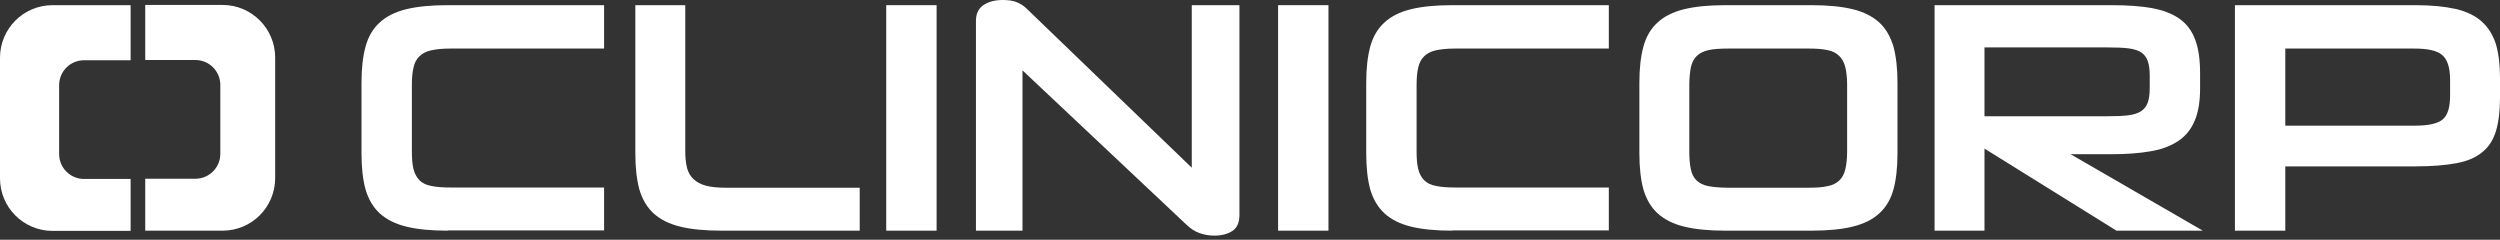
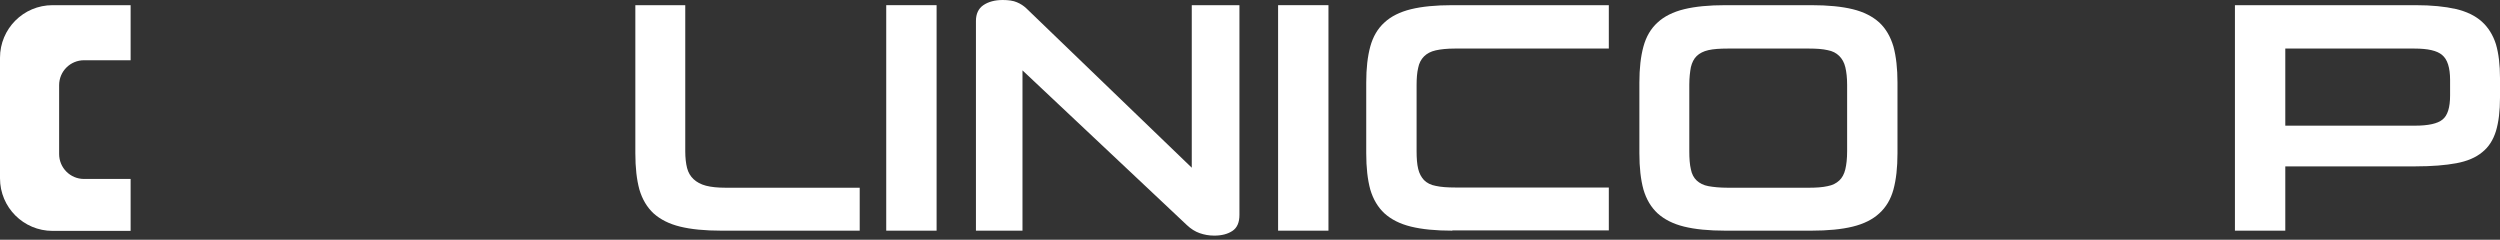
<svg xmlns="http://www.w3.org/2000/svg" width="146" height="14" viewBox="0 0 146 14" fill="none">
  <rect x="0" y="0" width="146" height="14" fill="#333333" stroke="none" />
  <path d="M7.628 10.451H4.91C4.096 10.451 3.453 9.794 3.453 8.993V4.976C3.453 4.162 4.11 3.518 4.91 3.518H7.628V0.302H3.072C1.365 0.302 0 1.68 0 3.374V10.412C0 12.118 1.379 13.484 3.072 13.484H7.628V10.451Z" fill="white" />
-   <path d="M12.998 0.289H8.482V3.505H11.409C12.223 3.505 12.867 4.162 12.867 4.963V8.98C12.867 9.794 12.21 10.438 11.409 10.438H8.482V13.471H12.998C14.705 13.471 16.07 12.092 16.07 10.398V3.361C16.07 1.667 14.692 0.289 12.998 0.289Z" fill="white" />
-   <path d="M26.141 13.471C25.169 13.471 24.368 13.392 23.725 13.234C23.082 13.077 22.57 12.814 22.176 12.46C21.795 12.105 21.519 11.646 21.349 11.068C21.191 10.49 21.112 9.794 21.112 8.954V4.818C21.112 3.991 21.191 3.295 21.349 2.718C21.506 2.14 21.782 1.667 22.176 1.313C22.556 0.958 23.082 0.696 23.725 0.538C24.368 0.381 25.169 0.302 26.141 0.302H35.279V2.836H26.285C25.839 2.836 25.458 2.875 25.169 2.941C24.88 3.006 24.657 3.125 24.486 3.295C24.316 3.466 24.198 3.689 24.145 3.965C24.079 4.241 24.053 4.582 24.053 4.976V8.836C24.053 9.243 24.079 9.584 24.145 9.86C24.211 10.136 24.329 10.346 24.486 10.517C24.657 10.687 24.88 10.805 25.182 10.858C25.484 10.924 25.852 10.95 26.298 10.95H35.279V13.457H26.141V13.471Z" fill="white" />
  <path d="M42.133 13.471C41.161 13.471 40.36 13.392 39.717 13.234C39.074 13.077 38.561 12.814 38.167 12.46C37.787 12.105 37.511 11.646 37.34 11.068C37.183 10.49 37.104 9.794 37.104 8.954V0.302H40.019V8.836C40.019 9.217 40.058 9.545 40.124 9.808C40.19 10.07 40.321 10.293 40.505 10.464C40.688 10.635 40.925 10.766 41.227 10.845C41.529 10.924 41.909 10.963 42.382 10.963H50.207V13.471H42.133Z" fill="white" />
  <path d="M51.756 13.471V0.302H54.697V13.471H51.756Z" fill="white" />
  <path d="M70.912 13.76C70.597 13.76 70.322 13.707 70.059 13.615C69.796 13.523 69.547 13.366 69.311 13.143L59.713 4.11V13.471H56.995V1.221C56.995 0.814 57.139 0.499 57.428 0.302C57.717 0.105 58.098 0 58.557 0C58.886 0 59.175 0.039 59.385 0.131C59.608 0.223 59.779 0.341 59.923 0.473L69.599 9.795V0.302H72.383V12.552C72.383 12.985 72.252 13.3 71.976 13.484C71.7 13.668 71.346 13.76 70.912 13.76Z" fill="white" />
  <path d="M74.641 13.471V0.302H77.582V13.471H74.641Z" fill="white" />
  <path d="M84.817 13.471C83.845 13.471 83.044 13.392 82.401 13.234C81.757 13.077 81.245 12.814 80.852 12.46C80.471 12.105 80.195 11.646 80.024 11.068C79.867 10.49 79.788 9.794 79.788 8.954V4.818C79.788 3.991 79.867 3.295 80.024 2.718C80.182 2.14 80.458 1.667 80.852 1.313C81.232 0.958 81.757 0.696 82.401 0.538C83.044 0.381 83.845 0.302 84.817 0.302H93.955V2.836H84.961C84.515 2.836 84.134 2.875 83.845 2.941C83.556 3.006 83.333 3.125 83.162 3.295C82.992 3.466 82.873 3.689 82.821 3.965C82.755 4.241 82.729 4.582 82.729 4.976V8.836C82.729 9.243 82.755 9.584 82.821 9.86C82.886 10.136 83.005 10.346 83.162 10.517C83.333 10.687 83.556 10.805 83.858 10.858C84.16 10.924 84.528 10.95 84.974 10.95H93.955V13.457H84.817V13.471Z" fill="white" />
  <path d="M100.769 13.471C99.797 13.471 98.996 13.392 98.353 13.234C97.71 13.077 97.198 12.814 96.804 12.46C96.423 12.105 96.147 11.646 95.977 11.068C95.819 10.49 95.74 9.794 95.74 8.954V4.818C95.74 3.991 95.819 3.295 95.977 2.718C96.134 2.14 96.41 1.667 96.804 1.313C97.185 0.958 97.71 0.696 98.353 0.538C98.996 0.381 99.797 0.302 100.769 0.302H105.771C106.756 0.302 107.557 0.381 108.2 0.538C108.844 0.696 109.356 0.958 109.75 1.313C110.13 1.667 110.406 2.14 110.577 2.718C110.734 3.295 110.813 4.004 110.813 4.818V8.954C110.813 9.794 110.734 10.49 110.577 11.068C110.419 11.646 110.143 12.105 109.75 12.46C109.369 12.814 108.844 13.077 108.2 13.234C107.557 13.392 106.743 13.471 105.771 13.471H100.769ZM107.872 4.95C107.872 4.543 107.833 4.201 107.767 3.925C107.701 3.65 107.583 3.44 107.412 3.269C107.242 3.098 107.019 2.98 106.73 2.928C106.441 2.862 106.086 2.836 105.653 2.836H100.9C100.441 2.836 100.06 2.862 99.771 2.928C99.482 2.993 99.259 3.111 99.088 3.269C98.918 3.44 98.813 3.65 98.747 3.925C98.695 4.201 98.655 4.543 98.655 4.95V8.836C98.655 9.256 98.681 9.611 98.747 9.886C98.799 10.162 98.918 10.385 99.088 10.543C99.259 10.7 99.482 10.819 99.771 10.871C100.06 10.924 100.441 10.963 100.9 10.963H105.653C106.073 10.963 106.441 10.937 106.73 10.871C107.019 10.819 107.242 10.7 107.412 10.543C107.583 10.385 107.701 10.162 107.767 9.886C107.833 9.611 107.872 9.256 107.872 8.836V4.95Z" fill="white" />
-   <path d="M123.601 13.471L115.894 8.678V13.471H112.979V0.302H123.286C124.218 0.302 125.006 0.354 125.662 0.472C126.319 0.591 126.857 0.801 127.277 1.09C127.698 1.391 128 1.785 128.196 2.311C128.393 2.823 128.485 3.479 128.485 4.267V5.173C128.485 5.934 128.38 6.565 128.17 7.05C127.96 7.549 127.645 7.943 127.212 8.232C126.778 8.521 126.24 8.731 125.584 8.836C124.927 8.954 124.153 9.007 123.247 9.007H120.923L128.643 13.471H123.601ZM125.544 4.411C125.544 4.07 125.505 3.781 125.426 3.558C125.347 3.335 125.216 3.177 125.045 3.059C124.862 2.941 124.612 2.862 124.297 2.823C123.969 2.783 123.575 2.77 123.102 2.77H115.894V6.788H123.102C123.575 6.788 123.969 6.775 124.284 6.735C124.599 6.696 124.848 6.617 125.032 6.499C125.216 6.381 125.347 6.21 125.426 6C125.505 5.777 125.544 5.488 125.544 5.133V4.411V4.411Z" fill="white" />
  <path d="M133.461 9.702V13.471H130.52V0.302H141.063C142.009 0.302 142.783 0.381 143.414 0.525C144.044 0.669 144.556 0.919 144.937 1.26C145.317 1.602 145.593 2.048 145.764 2.586C145.921 3.125 146 3.781 146 4.556V5.698C146 6.486 145.921 7.129 145.764 7.654C145.606 8.166 145.344 8.586 144.963 8.888C144.582 9.204 144.083 9.414 143.453 9.532C142.823 9.65 142.022 9.716 141.063 9.716H133.461V9.702ZM143.085 4.661C143.085 3.952 142.928 3.466 142.626 3.217C142.324 2.954 141.785 2.836 140.998 2.836H133.461V7.339H141.037C141.812 7.339 142.35 7.221 142.639 6.985C142.941 6.748 143.085 6.276 143.085 5.58V4.661Z" fill="white" />
</svg>